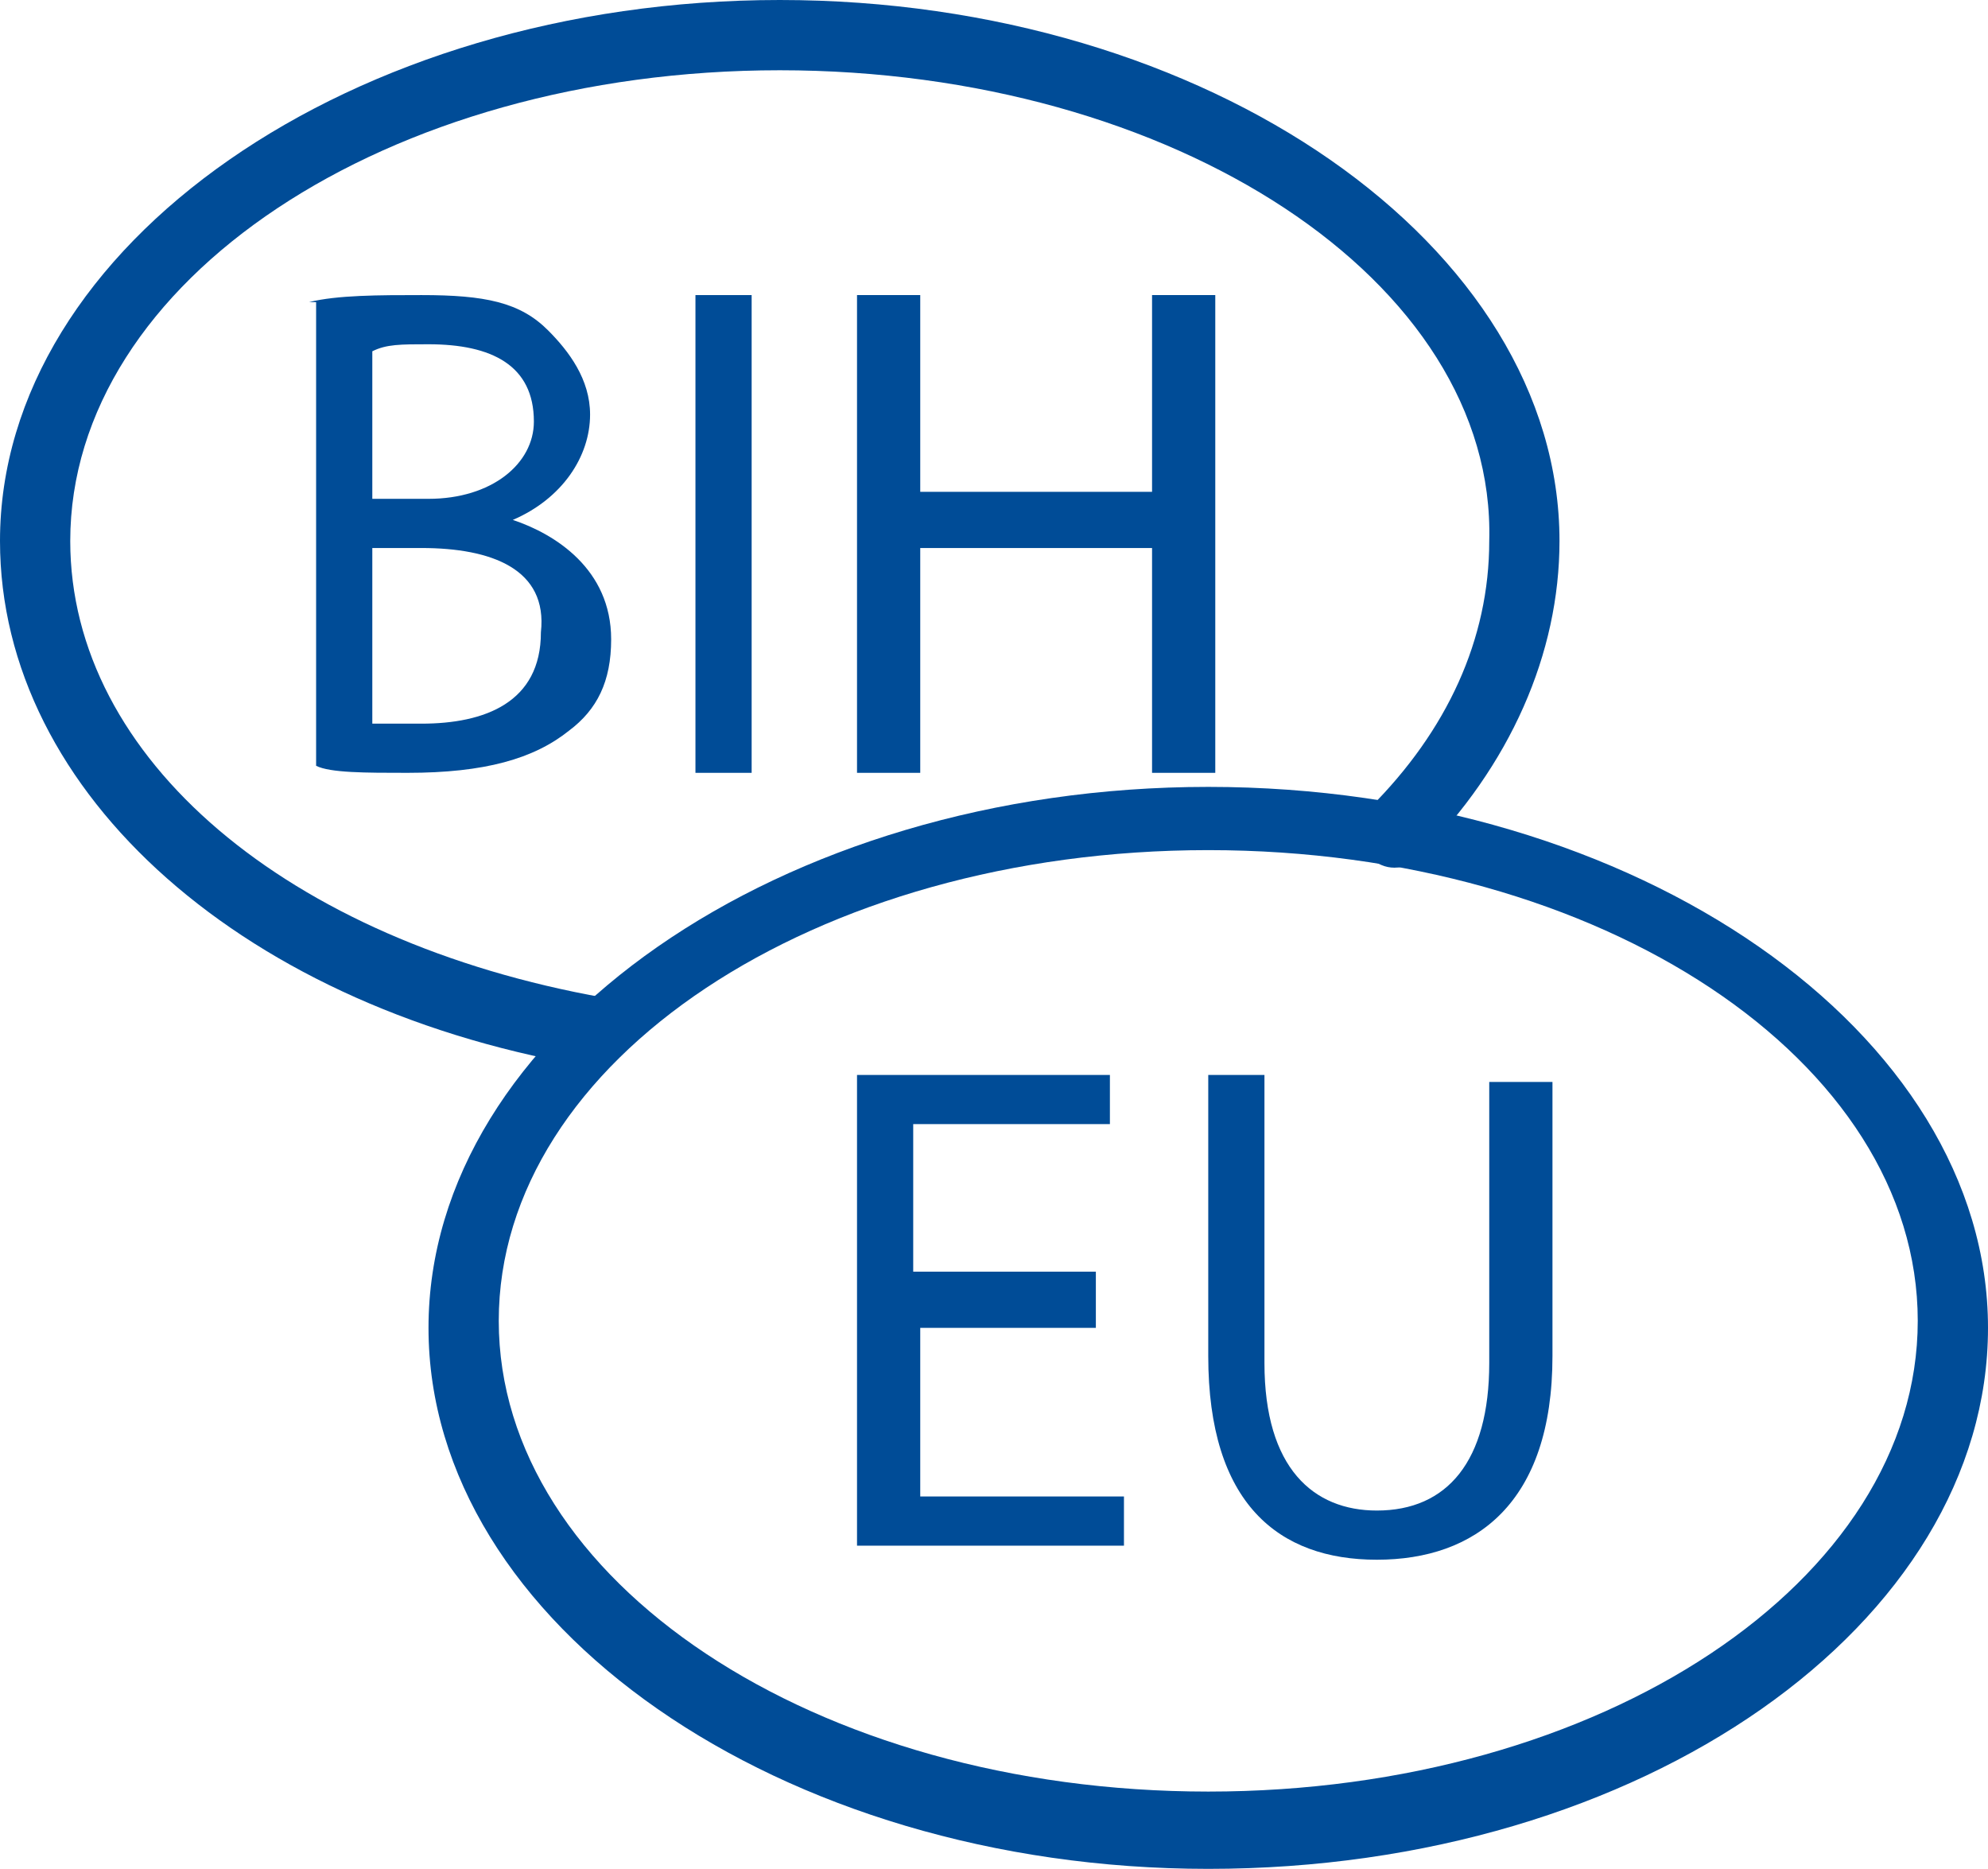
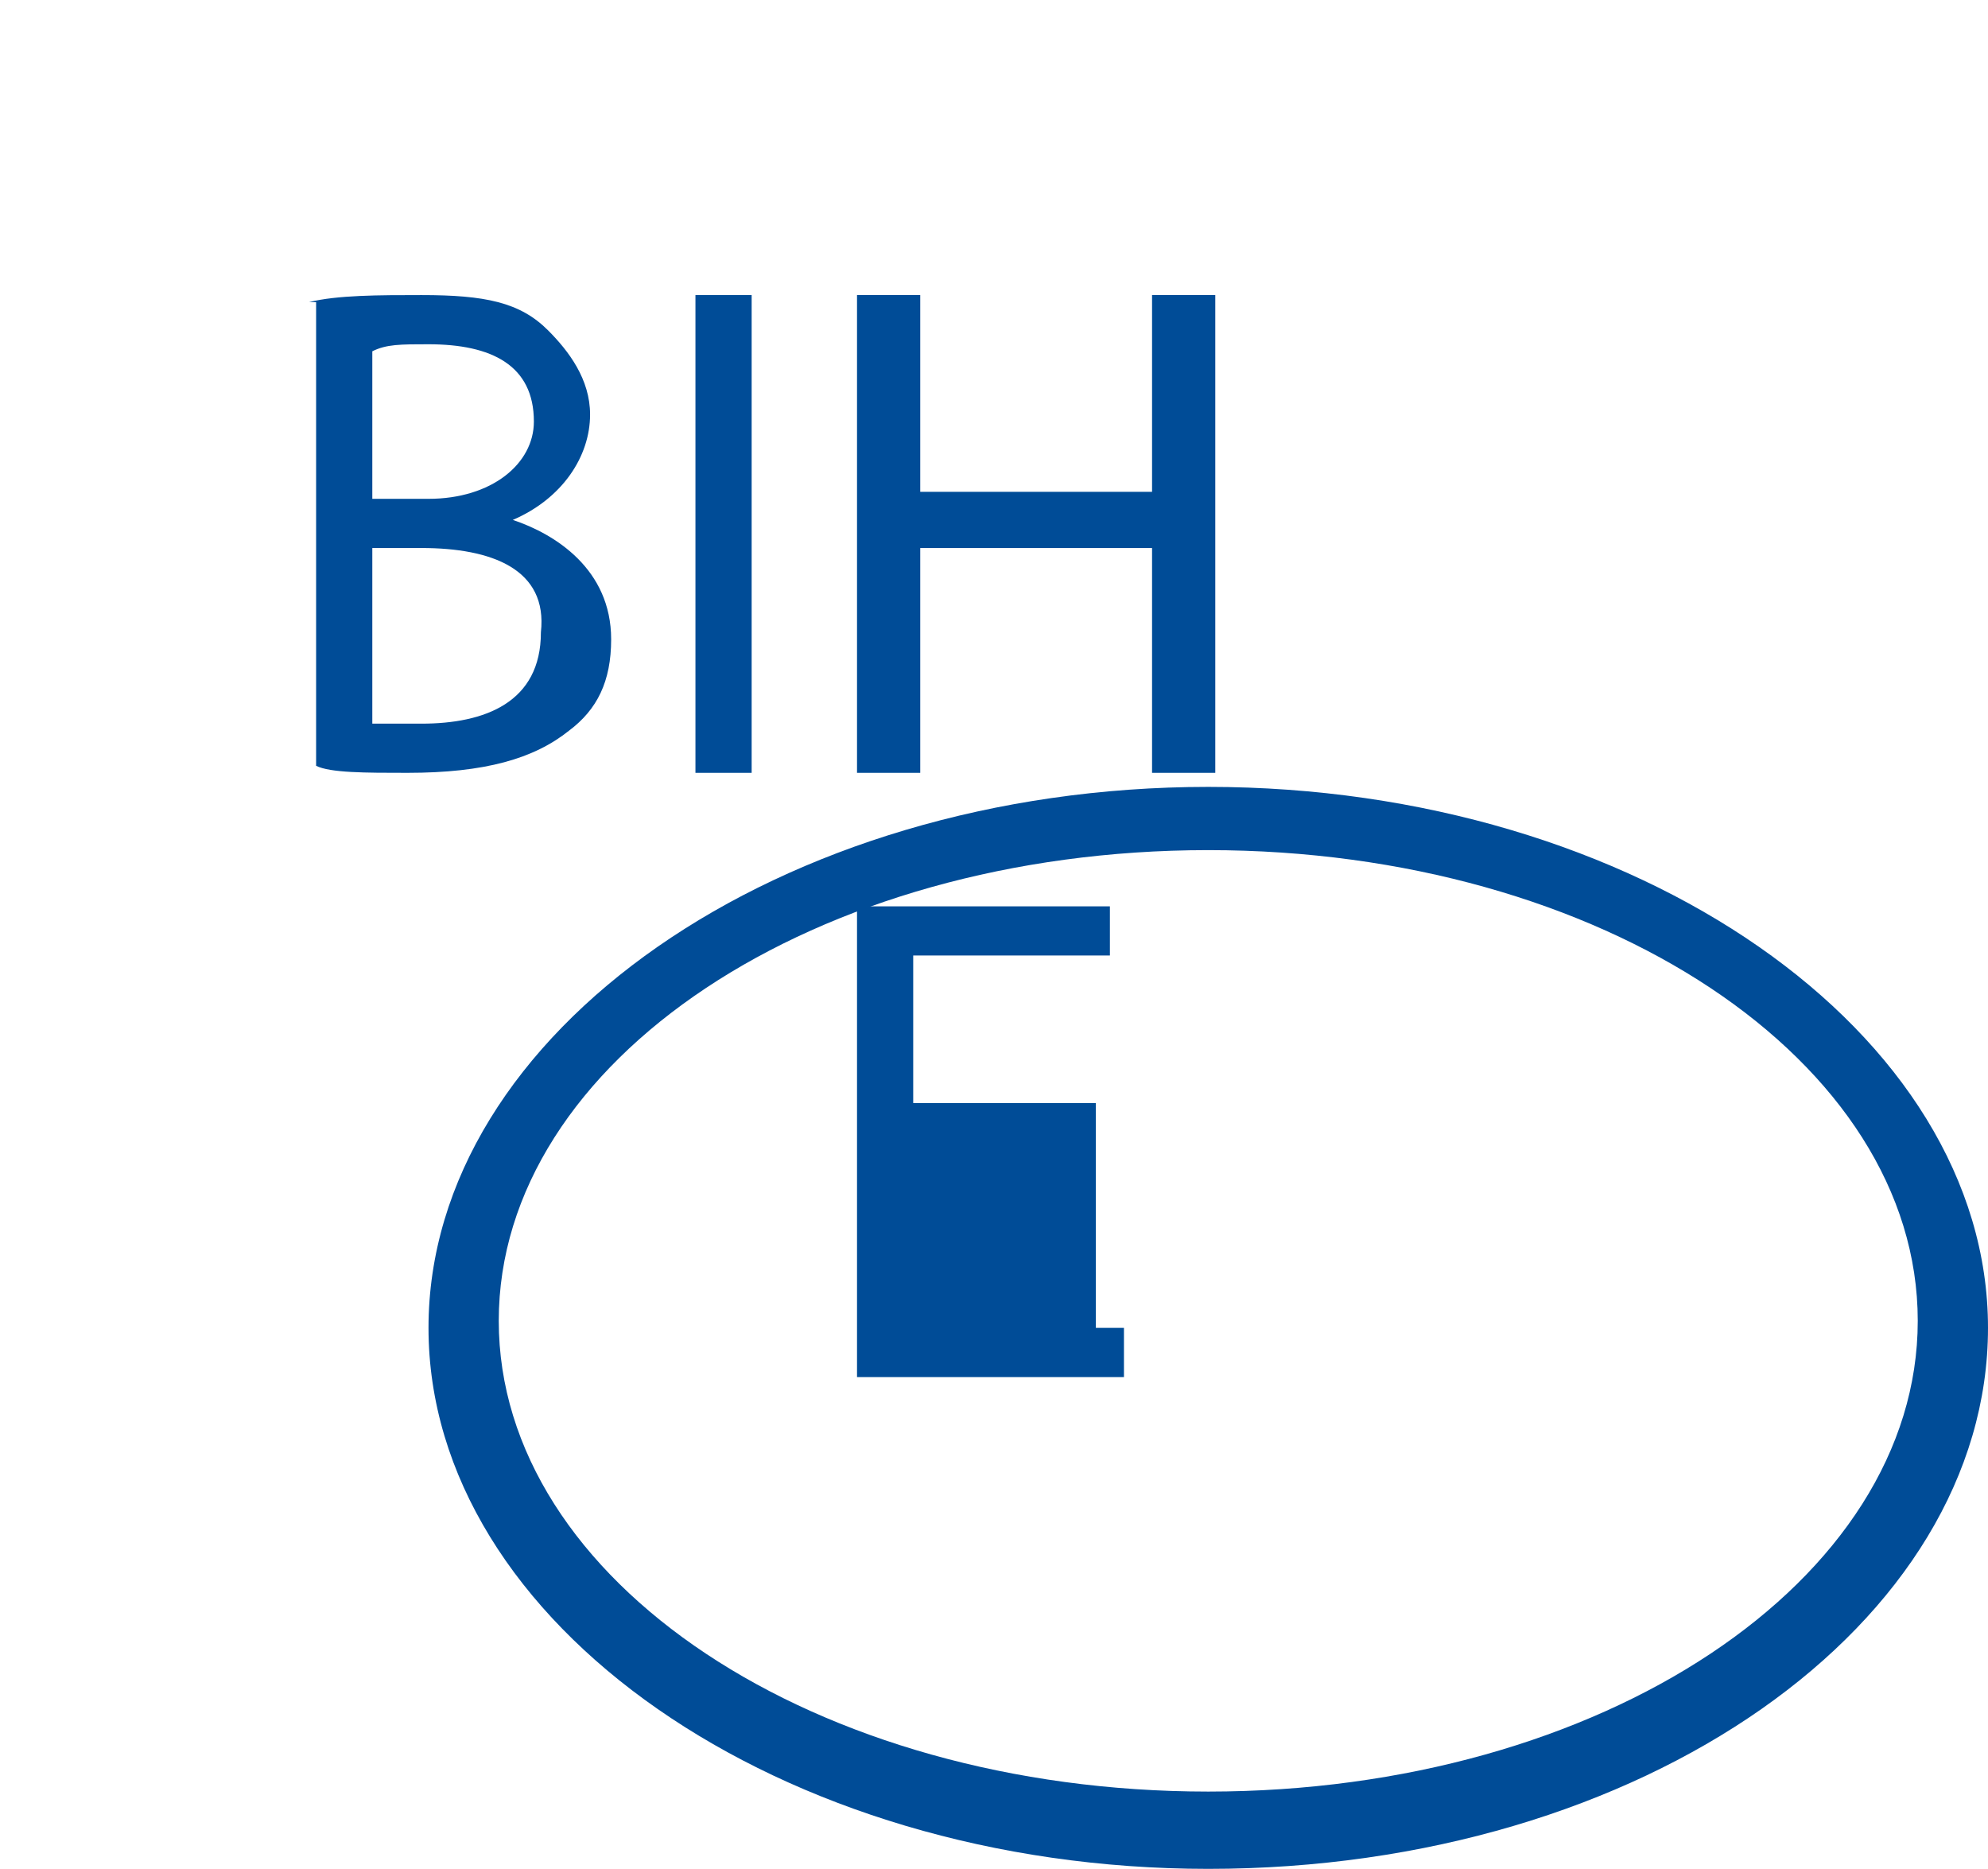
<svg xmlns="http://www.w3.org/2000/svg" version="1.1" id="Layer_1" x="0px" y="0px" viewBox="0 0 28.3 26.6" style="enable-background:new 0 0 28.3 26.6;" xml:space="preserve">
  <g>
    <g>
      <path style="fill:#004C97;" d="M17.2,26.6c-6.1,0-11.1-3.5-11.1-7.7s5-7.7,11.1-7.7c6.1,0,11.1,3.5,11.1,7.7S23.4,26.6,17.2,26.6z     M17.2,12.1c-5.6,0-10.1,3-10.1,6.7s4.5,6.7,10.1,6.7s10.1-3,10.1-6.7S22.8,12.1,17.2,12.1z" />
    </g>
    <g>
-       <path style="fill:#004C97;" d="M15.7,18.9h-2.6v2.4H16v0.7h-3.8v-6.7h3.6v0.7h-2.8v2.1h2.6V18.9z" />
-       <path style="fill:#004C97;" d="M18,15.4v4c0,1.5,0.7,2.1,1.6,2.1c1,0,1.6-0.7,1.6-2.1v-4h0.9v3.9c0,2.1-1.1,2.9-2.5,2.9    c-1.4,0-2.4-0.8-2.4-2.9v-4H18z" />
+       <path style="fill:#004C97;" d="M15.7,18.9h-2.6H16v0.7h-3.8v-6.7h3.6v0.7h-2.8v2.1h2.6V18.9z" />
    </g>
    <g>
-       <path style="fill:#004C97;" d="M8.5,15.2C8.5,15.2,8.4,15.2,8.5,15.2C3.5,14.4,0,11.3,0,7.7C0,3.5,5,0,11.1,0    c6.1,0,11.1,3.5,11.1,7.7c0,1.6-0.7,3.2-2,4.5c-0.2,0.2-0.5,0.2-0.7,0c-0.2-0.2-0.2-0.5,0-0.7c1.1-1.1,1.7-2.4,1.7-3.8    C21.3,4,16.7,1,11.1,1C5.5,1,1,4,1,7.7c0,3.1,3.1,5.7,7.6,6.5c0.3,0,0.5,0.3,0.4,0.6C8.9,15,8.7,15.2,8.5,15.2z" />
-     </g>
+       </g>
    <g>
      <path style="fill:#004C97;" d="M4.4,4.3c0.4-0.1,1-0.1,1.6-0.1c0.9,0,1.4,0.1,1.8,0.5c0.3,0.3,0.6,0.7,0.6,1.2    c0,0.6-0.4,1.2-1.1,1.5v0c0.6,0.2,1.4,0.7,1.4,1.7c0,0.6-0.2,1-0.6,1.3C7.6,10.8,6.9,11,5.8,11c-0.6,0-1.1,0-1.3-0.1V4.3z     M5.3,7.1h0.8C7,7.1,7.6,6.6,7.6,6c0-0.8-0.6-1.1-1.5-1.1c-0.4,0-0.6,0-0.8,0.1V7.1z M5.3,10.3c0.2,0,0.4,0,0.7,0    c0.9,0,1.7-0.3,1.7-1.3C7.8,8.1,7,7.8,6,7.8H5.3V10.3z" />
      <path style="fill:#004C97;" d="M10.7,4.2V11H9.9V4.2H10.7z" />
      <path style="fill:#004C97;" d="M13.1,4.2v2.8h3.3V4.2h0.9V11h-0.9V7.8h-3.3V11h-0.9V4.2H13.1z" />
    </g>
  </g>
</svg>